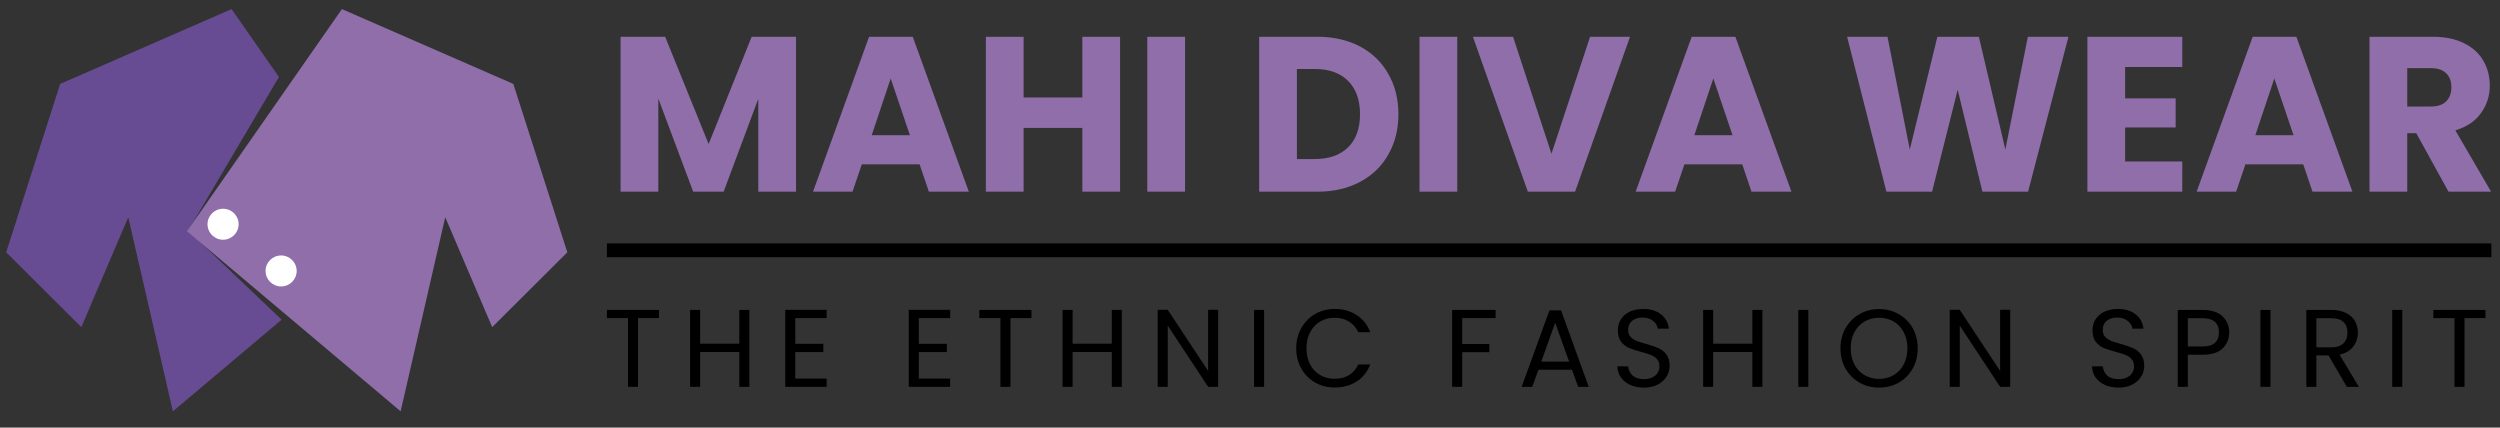
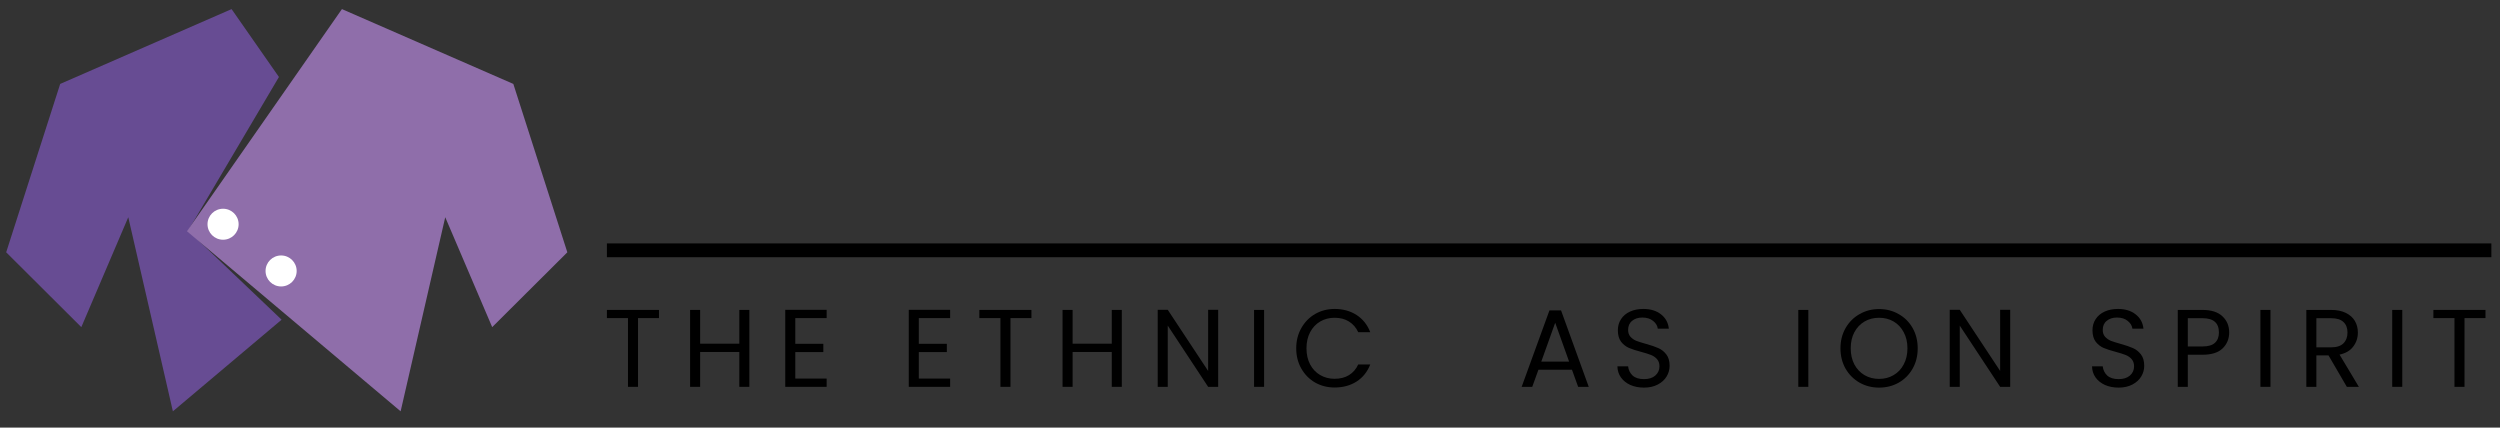
<svg xmlns="http://www.w3.org/2000/svg" width="725" height="124" viewBox="0 0 725 124" fill="none">
  <rect x="0" y="0" width="725" height="124" fill="#333333" stroke="none" />
  <g clip-path="url(#clip0_30_631)">
    <g clip-path="url(#clip1_30_631)">
      <path d="M54.562 66.893L80.892 22.325L67.158 2.638L17.454 24.339L1.792 73.166L23.582 94.868L37.199 62.995L50.136 119.282L81.662 92.714L54.562 66.893Z" fill="#674C93" />
      <path d="M99.16 2.638L148.865 24.339L164.526 73.167L142.736 94.867L129.119 62.995L116.182 119.281L54.22 67.063L99.16 2.638Z" fill="#8F6EAA" />
      <mask id="mask0_30_631" style="mask-type:luminance" maskUnits="userSpaceOnUse" x="-142" y="-131" width="451" height="449">
        <path d="M-141.731 -130.94H308.05V317.035H-141.731V-130.94Z" fill="white" />
      </mask>
      <g mask="url(#mask0_30_631)">
        <path d="M69.201 65.028C69.201 67.51 67.183 69.521 64.691 69.521C62.199 69.521 60.18 67.51 60.18 65.028C60.18 62.546 62.199 60.535 64.691 60.535C67.183 60.535 69.201 62.546 69.201 65.028Z" fill="white" />
      </g>
      <mask id="mask1_30_631" style="mask-type:luminance" maskUnits="userSpaceOnUse" x="-125" y="-118" width="450" height="449">
        <path d="M-124.899 -117.39H324.882V330.585H-124.899V-117.39Z" fill="white" />
      </mask>
      <g mask="url(#mask1_30_631)">
        <path d="M86.033 78.578C86.033 81.059 84.014 83.071 81.522 83.071C79.031 83.071 77.011 81.059 77.011 78.578C77.011 76.096 79.031 74.084 81.522 74.084C84.014 74.084 86.033 76.096 86.033 78.578Z" fill="white" />
      </g>
    </g>
-     <path d="M230.848 10.664V55.592H219.904V28.648L209.856 55.592H201.024L190.912 28.584V55.592H179.968V10.664H192.896L205.504 41.768L217.984 10.664H230.848ZM266.686 47.656H249.918L247.23 55.592H235.774L252.03 10.664H264.702L280.958 55.592H269.374L266.686 47.656ZM263.87 39.208L258.302 22.76L252.798 39.208H263.87ZM324.818 10.664V55.592H313.874V37.096H296.85V55.592H285.906V10.664H296.85V28.264H313.874V10.664H324.818ZM343.662 10.664V55.592H332.718V10.664H343.662ZM381.988 10.664C386.724 10.664 390.862 11.603 394.404 13.48C397.945 15.357 400.676 18.003 402.596 21.416C404.558 24.787 405.54 28.691 405.54 33.128C405.54 37.523 404.558 41.427 402.596 44.84C400.676 48.253 397.924 50.899 394.34 52.776C390.798 54.653 386.681 55.592 381.988 55.592H365.156V10.664H381.988ZM381.284 46.12C385.422 46.12 388.644 44.989 390.948 42.728C393.252 40.467 394.404 37.267 394.404 33.128C394.404 28.989 393.252 25.768 390.948 23.464C388.644 21.16 385.422 20.008 381.284 20.008H376.1V46.12H381.284ZM422.6 10.664V55.592H411.656V10.664H422.6ZM472.707 10.664L456.771 55.592H443.075L427.139 10.664H438.787L449.923 44.584L461.123 10.664H472.707ZM505.249 47.656H488.481L485.793 55.592H474.337L490.593 10.664H503.265L519.521 55.592H507.937L505.249 47.656ZM502.433 39.208L496.865 22.76L491.361 39.208H502.433ZM599.854 10.664L588.143 55.592H574.895L567.727 26.024L560.303 55.592H547.055L535.663 10.664H547.375L553.839 43.368L561.839 10.664H573.871L581.551 43.368L588.079 10.664H599.854ZM616.287 19.432V28.52H630.943V36.968H616.287V46.824H632.863V55.592H605.343V10.664H632.863V19.432H616.287ZM667.936 47.656H651.168L648.48 55.592H637.024L653.28 10.664H665.952L682.208 55.592H670.624L667.936 47.656ZM665.12 39.208L659.552 22.76L654.048 39.208H665.12ZM710.068 55.592L700.724 38.632H698.1V55.592H687.156V10.664H705.524C709.065 10.664 712.073 11.283 714.548 12.52C717.065 13.757 718.942 15.464 720.18 17.64C721.417 19.773 722.036 22.163 722.036 24.808C722.036 27.795 721.182 30.461 719.476 32.808C717.812 35.155 715.337 36.819 712.052 37.8L722.42 55.592H710.068ZM698.1 30.888H704.884C706.889 30.888 708.382 30.397 709.364 29.416C710.388 28.435 710.9 27.048 710.9 25.256C710.9 23.549 710.388 22.205 709.364 21.224C708.382 20.243 706.889 19.752 704.884 19.752H698.1V30.888Z" fill="#8F6EAA" />
    <path d="M176 72.592H722.5" stroke="black" stroke-width="4" />
    <path d="M720.789 89.88V92.248H714.709V112.184H711.797V92.248H705.685V89.88H720.789Z" fill="black" />
    <path d="M696.658 89.88V112.184H693.746V89.88H696.658Z" fill="black" />
    <path d="M680.581 112.184L675.269 103.064H671.749V112.184H668.837V89.88H676.037C677.723 89.88 679.141 90.168 680.293 90.744C681.467 91.32 682.341 92.099 682.917 93.08C683.493 94.061 683.781 95.181 683.781 96.44C683.781 97.976 683.333 99.331 682.437 100.504C681.563 101.677 680.24 102.456 678.469 102.84L684.069 112.184H680.581ZM671.749 100.728H676.037C677.616 100.728 678.8 100.344 679.589 99.576C680.379 98.787 680.773 97.741 680.773 96.44C680.773 95.117 680.379 94.093 679.589 93.368C678.821 92.643 677.637 92.28 676.037 92.28H671.749V100.728Z" fill="black" />
    <path d="M658.434 89.88V112.184H655.522V89.88H658.434Z" fill="black" />
    <path d="M646.463 96.408C646.463 98.264 645.823 99.811 644.543 101.048C643.284 102.264 641.354 102.872 638.751 102.872H634.463V112.184H631.551V89.88H638.751C641.268 89.88 643.178 90.488 644.479 91.704C645.802 92.92 646.463 94.488 646.463 96.408ZM638.751 100.472C640.372 100.472 641.567 100.12 642.335 99.416C643.103 98.712 643.487 97.709 643.487 96.408C643.487 93.656 641.908 92.28 638.751 92.28H634.463V100.472H638.751Z" fill="black" />
    <path d="M614.402 112.408C612.93 112.408 611.607 112.152 610.434 111.64C609.282 111.107 608.375 110.381 607.714 109.464C607.052 108.525 606.711 107.448 606.69 106.232H609.794C609.9 107.277 610.327 108.163 611.074 108.888C611.842 109.592 612.951 109.944 614.402 109.944C615.788 109.944 616.876 109.603 617.666 108.92C618.476 108.216 618.882 107.32 618.882 106.232C618.882 105.379 618.647 104.685 618.178 104.152C617.708 103.619 617.122 103.213 616.418 102.936C615.714 102.659 614.764 102.36 613.57 102.04C612.098 101.656 610.914 101.272 610.018 100.888C609.143 100.504 608.386 99.907 607.746 99.096C607.127 98.264 606.818 97.155 606.818 95.768C606.818 94.552 607.127 93.475 607.746 92.536C608.364 91.597 609.228 90.872 610.338 90.36C611.468 89.848 612.759 89.592 614.21 89.592C616.3 89.592 618.007 90.115 619.33 91.16C620.674 92.205 621.431 93.592 621.602 95.32H618.402C618.295 94.467 617.847 93.72 617.058 93.08C616.268 92.419 615.223 92.088 613.922 92.088C612.706 92.088 611.714 92.408 610.946 93.048C610.178 93.667 609.794 94.541 609.794 95.672C609.794 96.483 610.018 97.144 610.466 97.656C610.935 98.168 611.5 98.563 612.162 98.84C612.844 99.096 613.794 99.395 615.01 99.736C616.482 100.141 617.666 100.547 618.562 100.952C619.458 101.336 620.226 101.944 620.866 102.776C621.506 103.587 621.826 104.696 621.826 106.104C621.826 107.192 621.538 108.216 620.962 109.176C620.386 110.136 619.532 110.915 618.402 111.512C617.271 112.109 615.938 112.408 614.402 112.408Z" fill="black" />
    <path d="M582.954 112.184H580.042L568.33 94.424V112.184H565.418V89.848H568.33L580.042 107.576V89.848H582.954V112.184Z" fill="black" />
    <path d="M544.934 112.408C542.865 112.408 540.977 111.928 539.27 110.968C537.564 109.987 536.209 108.632 535.206 106.904C534.225 105.155 533.734 103.192 533.734 101.016C533.734 98.84 534.225 96.888 535.206 95.16C536.209 93.411 537.564 92.056 539.27 91.096C540.977 90.115 542.865 89.624 544.934 89.624C547.025 89.624 548.924 90.115 550.63 91.096C552.337 92.056 553.681 93.4 554.662 95.128C555.644 96.856 556.134 98.819 556.134 101.016C556.134 103.213 555.644 105.176 554.662 106.904C553.681 108.632 552.337 109.987 550.63 110.968C548.924 111.928 547.025 112.408 544.934 112.408ZM544.934 109.88C546.492 109.88 547.889 109.517 549.126 108.792C550.385 108.067 551.366 107.032 552.07 105.688C552.796 104.344 553.158 102.787 553.158 101.016C553.158 99.224 552.796 97.667 552.07 96.344C551.366 95 550.396 93.965 549.158 93.24C547.921 92.515 546.513 92.152 544.934 92.152C543.356 92.152 541.948 92.515 540.71 93.24C539.473 93.965 538.492 95 537.766 96.344C537.062 97.667 536.71 99.224 536.71 101.016C536.71 102.787 537.062 104.344 537.766 105.688C538.492 107.032 539.473 108.067 540.71 108.792C541.969 109.517 543.377 109.88 544.934 109.88Z" fill="black" />
    <path d="M524.419 89.88V112.184H521.507V89.88H524.419Z" fill="black" />
-     <path d="M511.095 89.88V112.184H508.183V102.072H496.823V112.184H493.911V89.88H496.823V99.672H508.183V89.88H511.095Z" fill="black" />
    <path d="M476.762 112.408C475.29 112.408 473.967 112.152 472.794 111.64C471.642 111.107 470.735 110.381 470.074 109.464C469.412 108.525 469.071 107.448 469.05 106.232H472.154C472.26 107.277 472.687 108.163 473.434 108.888C474.202 109.592 475.311 109.944 476.762 109.944C478.148 109.944 479.236 109.603 480.026 108.92C480.836 108.216 481.242 107.32 481.242 106.232C481.242 105.379 481.007 104.685 480.538 104.152C480.068 103.619 479.482 103.213 478.778 102.936C478.074 102.659 477.124 102.36 475.93 102.04C474.458 101.656 473.274 101.272 472.378 100.888C471.503 100.504 470.746 99.907 470.106 99.096C469.487 98.264 469.178 97.155 469.178 95.768C469.178 94.552 469.487 93.475 470.106 92.536C470.724 91.597 471.588 90.872 472.698 90.36C473.828 89.848 475.119 89.592 476.57 89.592C478.66 89.592 480.367 90.115 481.69 91.16C483.034 92.205 483.791 93.592 483.962 95.32H480.762C480.655 94.467 480.207 93.72 479.418 93.08C478.628 92.419 477.583 92.088 476.282 92.088C475.066 92.088 474.074 92.408 473.306 93.048C472.538 93.667 472.154 94.541 472.154 95.672C472.154 96.483 472.378 97.144 472.826 97.656C473.295 98.168 473.86 98.563 474.522 98.84C475.204 99.096 476.154 99.395 477.37 99.736C478.842 100.141 480.026 100.547 480.922 100.952C481.818 101.336 482.586 101.944 483.226 102.776C483.866 103.587 484.186 104.696 484.186 106.104C484.186 107.192 483.898 108.216 483.322 109.176C482.746 110.136 481.892 110.915 480.762 111.512C479.631 112.109 478.298 112.408 476.762 112.408Z" fill="black" />
    <path d="M455.871 107.224H446.143L444.351 112.184H441.279L449.343 90.008H452.703L460.735 112.184H457.663L455.871 107.224ZM455.039 104.856L451.007 93.592L446.975 104.856H455.039Z" fill="black" />
-     <path d="M433.73 89.88V92.248H424.034V99.768H431.906V102.136H424.034V112.184H421.122V89.88H433.73Z" fill="black" />
    <path d="M375.904 101.016C375.904 98.84 376.395 96.888 377.376 95.16C378.358 93.411 379.691 92.045 381.376 91.064C383.083 90.083 384.971 89.592 387.04 89.592C389.472 89.592 391.595 90.179 393.408 91.352C395.222 92.525 396.544 94.189 397.376 96.344H393.888C393.27 95 392.374 93.965 391.2 93.24C390.048 92.515 388.662 92.152 387.04 92.152C385.483 92.152 384.086 92.515 382.848 93.24C381.611 93.965 380.64 95 379.936 96.344C379.232 97.667 378.88 99.224 378.88 101.016C378.88 102.787 379.232 104.344 379.936 105.688C380.64 107.011 381.611 108.035 382.848 108.76C384.086 109.485 385.483 109.848 387.04 109.848C388.662 109.848 390.048 109.496 391.2 108.792C392.374 108.067 393.27 107.032 393.888 105.688H397.376C396.544 107.821 395.222 109.475 393.408 110.648C391.595 111.8 389.472 112.376 387.04 112.376C384.971 112.376 383.083 111.896 381.376 110.936C379.691 109.955 378.358 108.6 377.376 106.872C376.395 105.144 375.904 103.192 375.904 101.016Z" fill="black" />
    <path d="M366.589 89.88V112.184H363.677V89.88H366.589Z" fill="black" />
    <path d="M353.273 112.184H350.361L338.649 94.424V112.184H335.737V89.848H338.649L350.361 107.576V89.848H353.273V112.184Z" fill="black" />
    <path d="M325.325 89.88V112.184H322.413V102.072H311.053V112.184H308.141V89.88H311.053V99.672H322.413V89.88H325.325Z" fill="black" />
    <path d="M299.116 89.88V92.248H293.036V112.184H290.124V92.248H284.012V89.88H299.116Z" fill="black" />
    <path d="M266.454 92.248V99.704H274.582V102.104H266.454V109.784H275.542V112.184H263.542V89.848H275.542V92.248H266.454Z" fill="black" />
    <path d="M230.637 92.248V99.704H238.765V102.104H230.637V109.784H239.725V112.184H227.725V89.848H239.725V92.248H230.637Z" fill="black" />
    <path d="M217.313 89.88V112.184H214.401V102.072H203.041V112.184H200.129V89.88H203.041V99.672H214.401V89.88H217.313Z" fill="black" />
    <path d="M191.104 89.88V92.248H185.024V112.184H182.112V92.248H176V89.88H191.104Z" fill="black" />
  </g>
  <defs>
    <clipPath id="clip0_30_631">
      <rect width="725" height="124" fill="white" />
    </clipPath>
    <clipPath id="clip1_30_631">
      <rect width="166" height="124" fill="white" />
    </clipPath>
  </defs>
</svg>